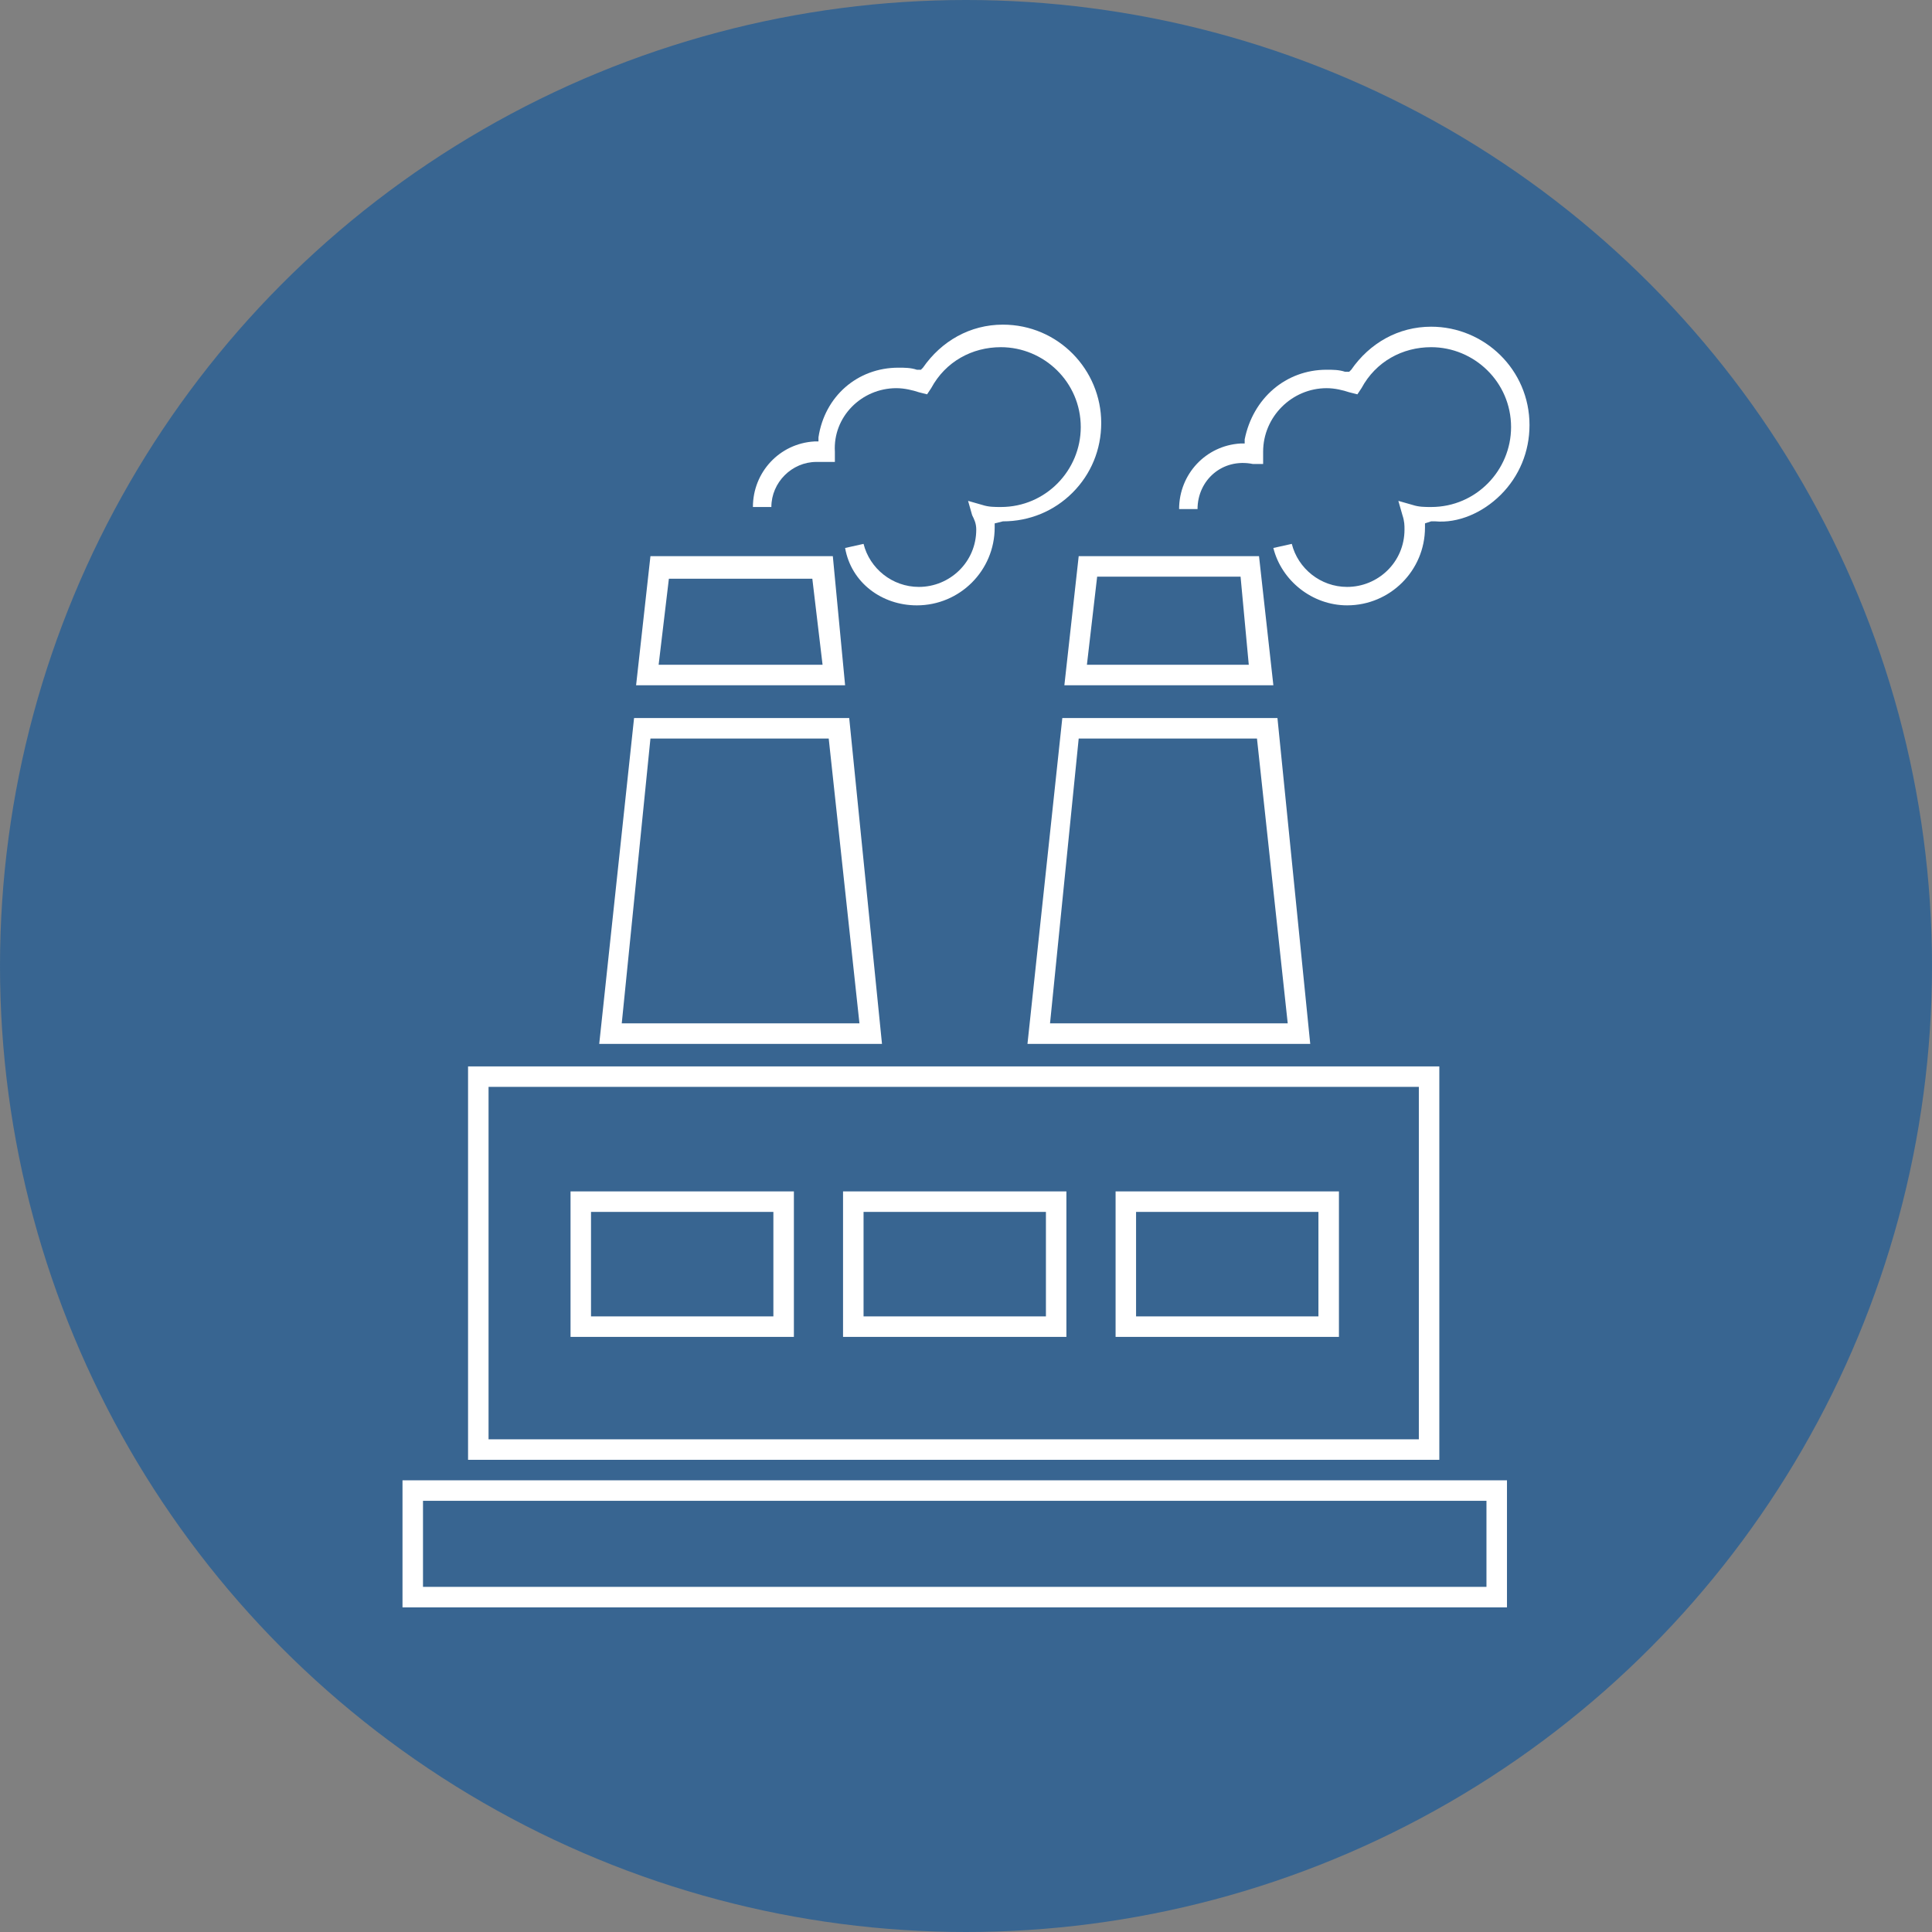
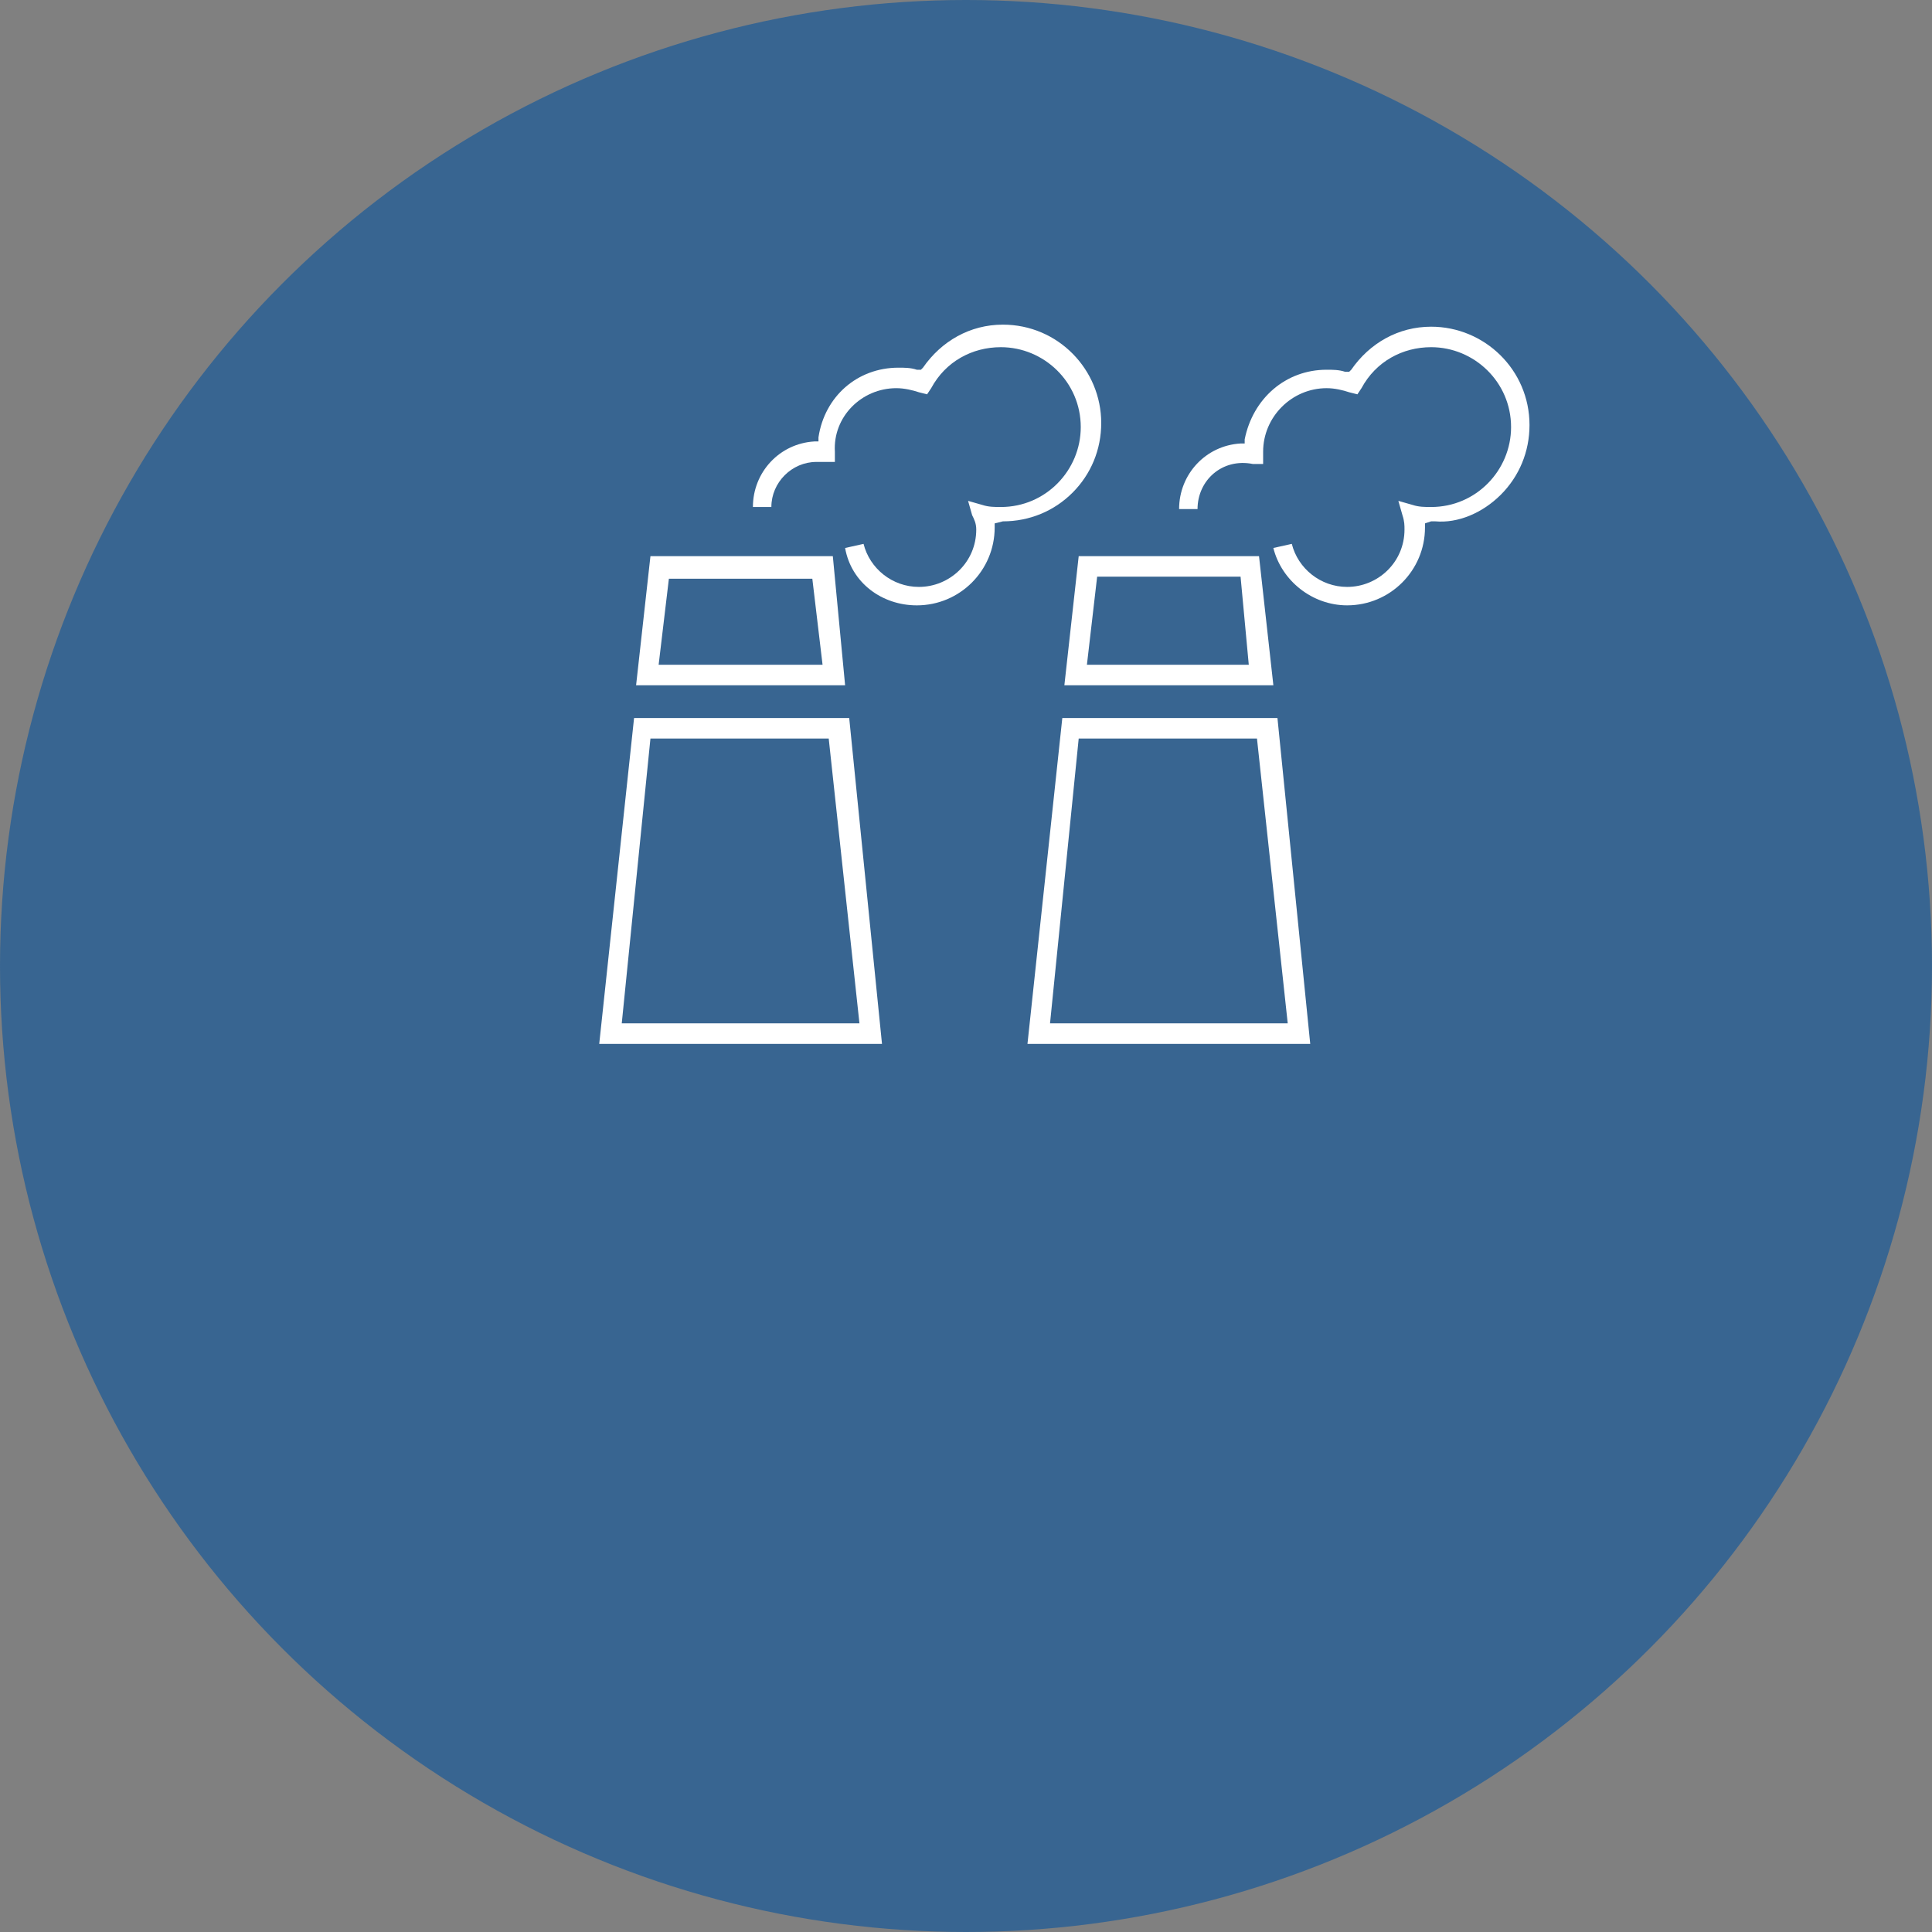
<svg xmlns="http://www.w3.org/2000/svg" version="1.1" id="Layer_1" x="0px" y="0px" width="120px" height="120px" viewBox="84 48 120 120" enable-background="new 84 48 120 120" xml:space="preserve">
  <rect x="84" y="48" width="120" height="120" fill="#808080" stroke="none" />
  <circle opacity="0.7" fill="#1A5A99" cx="144" cy="108" r="60" />
  <g>
    <g>
-       <path fill="#FFFFFF" d="M173.527,138.673h-60.455v-24.437h60.327v24.437H173.527z M114.345,137.399h57.782v-21.891h-57.782    V137.399z M167.164,131.036h-13.873V122h13.873V131.036L167.164,131.036z M154.563,129.764h11.327v-6.49h-11.327V129.764    L154.563,129.764z M150.236,131.036h-13.873V122h13.873V131.036z M137.637,129.764h11.327v-6.49h-11.327V129.764z M133.31,131.036    h-13.873V122h13.873V131.036L133.31,131.036z M120.709,129.764h11.327v-6.49h-11.327V129.764z" />
-     </g>
+       </g>
    <g>
      <path fill="#FFFFFF" d="M136.491,90.563h-12.982l0.891-8.019h11.328L136.491,90.563z M124.909,89.291h10.182l-0.636-5.346h-8.909    L124.909,89.291z" />
    </g>
    <g>
      <path fill="#FFFFFF" d="M138.782,112.837h-17.563l2.164-20.237h13.363L138.782,112.837z M122.618,111.563h14.764l-1.909-17.691    H124.4L122.618,111.563z" />
    </g>
    <g>
      <path fill="#FFFFFF" d="M165.381,112.837h-17.563l2.164-20.237h13.363L165.381,112.837z M149.219,111.563h14.764l-1.91-17.691H151    L149.219,111.563z" />
    </g>
    <g>
      <path fill="#FFFFFF" d="M163.091,90.563h-12.981L151,82.545h11.2L163.091,90.563z M151.51,89.291h10.054l-0.51-5.473h-8.908    L151.51,89.291z" />
    </g>
    <g>
-       <path fill="#FFFFFF" d="M177.601,147.837H109v-7.892h68.601V147.837z M110.273,146.563h66.054v-5.345h-66.054V146.563z" />
-     </g>
+       </g>
    <g>
      <path fill="#FFFFFF" d="M177.218,78.728c1.146-1.146,1.782-2.673,1.782-4.328c0-3.436-2.8-6.108-6.109-6.108    c-2.036,0-3.818,1.018-4.963,2.673l-0.128,0.127h-0.255c-0.381-0.127-0.764-0.127-1.146-0.127c-2.544,0-4.581,1.781-5.09,4.327    v0.254h-0.256c-2.163,0.128-3.817,1.909-3.817,4.073l0,0h1.145l0,0c0-1.782,1.528-3.182,3.438-2.8h0.636v-0.764    c0-2.164,1.782-3.945,3.945-3.945c0.51,0,1.019,0.127,1.4,0.254l0.51,0.128l0.254-0.382c0.891-1.655,2.546-2.546,4.327-2.546    c2.673,0,4.964,2.163,4.964,4.964c0,2.672-2.164,4.963-4.964,4.963c-0.381,0-0.764,0-1.146-0.127l-0.891-0.254L171.109,80    c0.127,0.382,0.127,0.637,0.127,0.891c0,2.037-1.654,3.563-3.563,3.563c-1.654,0-3.054-1.146-3.437-2.673l0,0l-1.146,0.255l0,0    c0.51,2.036,2.419,3.563,4.582,3.563c2.673,0,4.837-2.163,4.837-4.836v-0.255l0.381-0.127h0.255    C174.545,80.509,176.072,79.872,177.218,78.728z" />
    </g>
    <g>
      <path fill="#FFFFFF" d="M140.945,85.6c2.673,0,4.836-2.163,4.836-4.836v-0.255l0.51-0.127c1.654,0,3.182-0.637,4.327-1.782    s1.781-2.673,1.781-4.327c0-3.309-2.672-6.109-6.108-6.109c-2.036,0-3.818,1.019-4.964,2.673l-0.127,0.128h-0.254    c-0.382-0.128-0.764-0.128-1.145-0.128c-2.545,0-4.582,1.782-4.964,4.327v0.255h-0.254c-2.164,0.127-3.818,1.909-3.818,4.072l0,0    h1.146l0,0c0-1.526,1.272-2.8,2.8-2.8c0.127,0,0.382,0,0.509,0h0.636v-0.636c-0.127-2.164,1.655-3.945,3.818-3.945    c0.509,0,1.018,0.127,1.4,0.254l0.509,0.128l0.254-0.382c0.891-1.655,2.545-2.546,4.328-2.546c2.672,0,4.963,2.163,4.963,4.964    c0,2.672-2.163,4.963-4.963,4.963c-0.383,0-0.765,0-1.146-0.127l-0.89-0.254L144.382,80c0.128,0.255,0.255,0.509,0.255,0.891    c0,2.037-1.655,3.563-3.564,3.563c-1.655,0-3.055-1.146-3.436-2.673l0,0l-1.146,0.255l0,0    C136.873,84.199,138.782,85.6,140.945,85.6z" />
    </g>
  </g>
</svg>